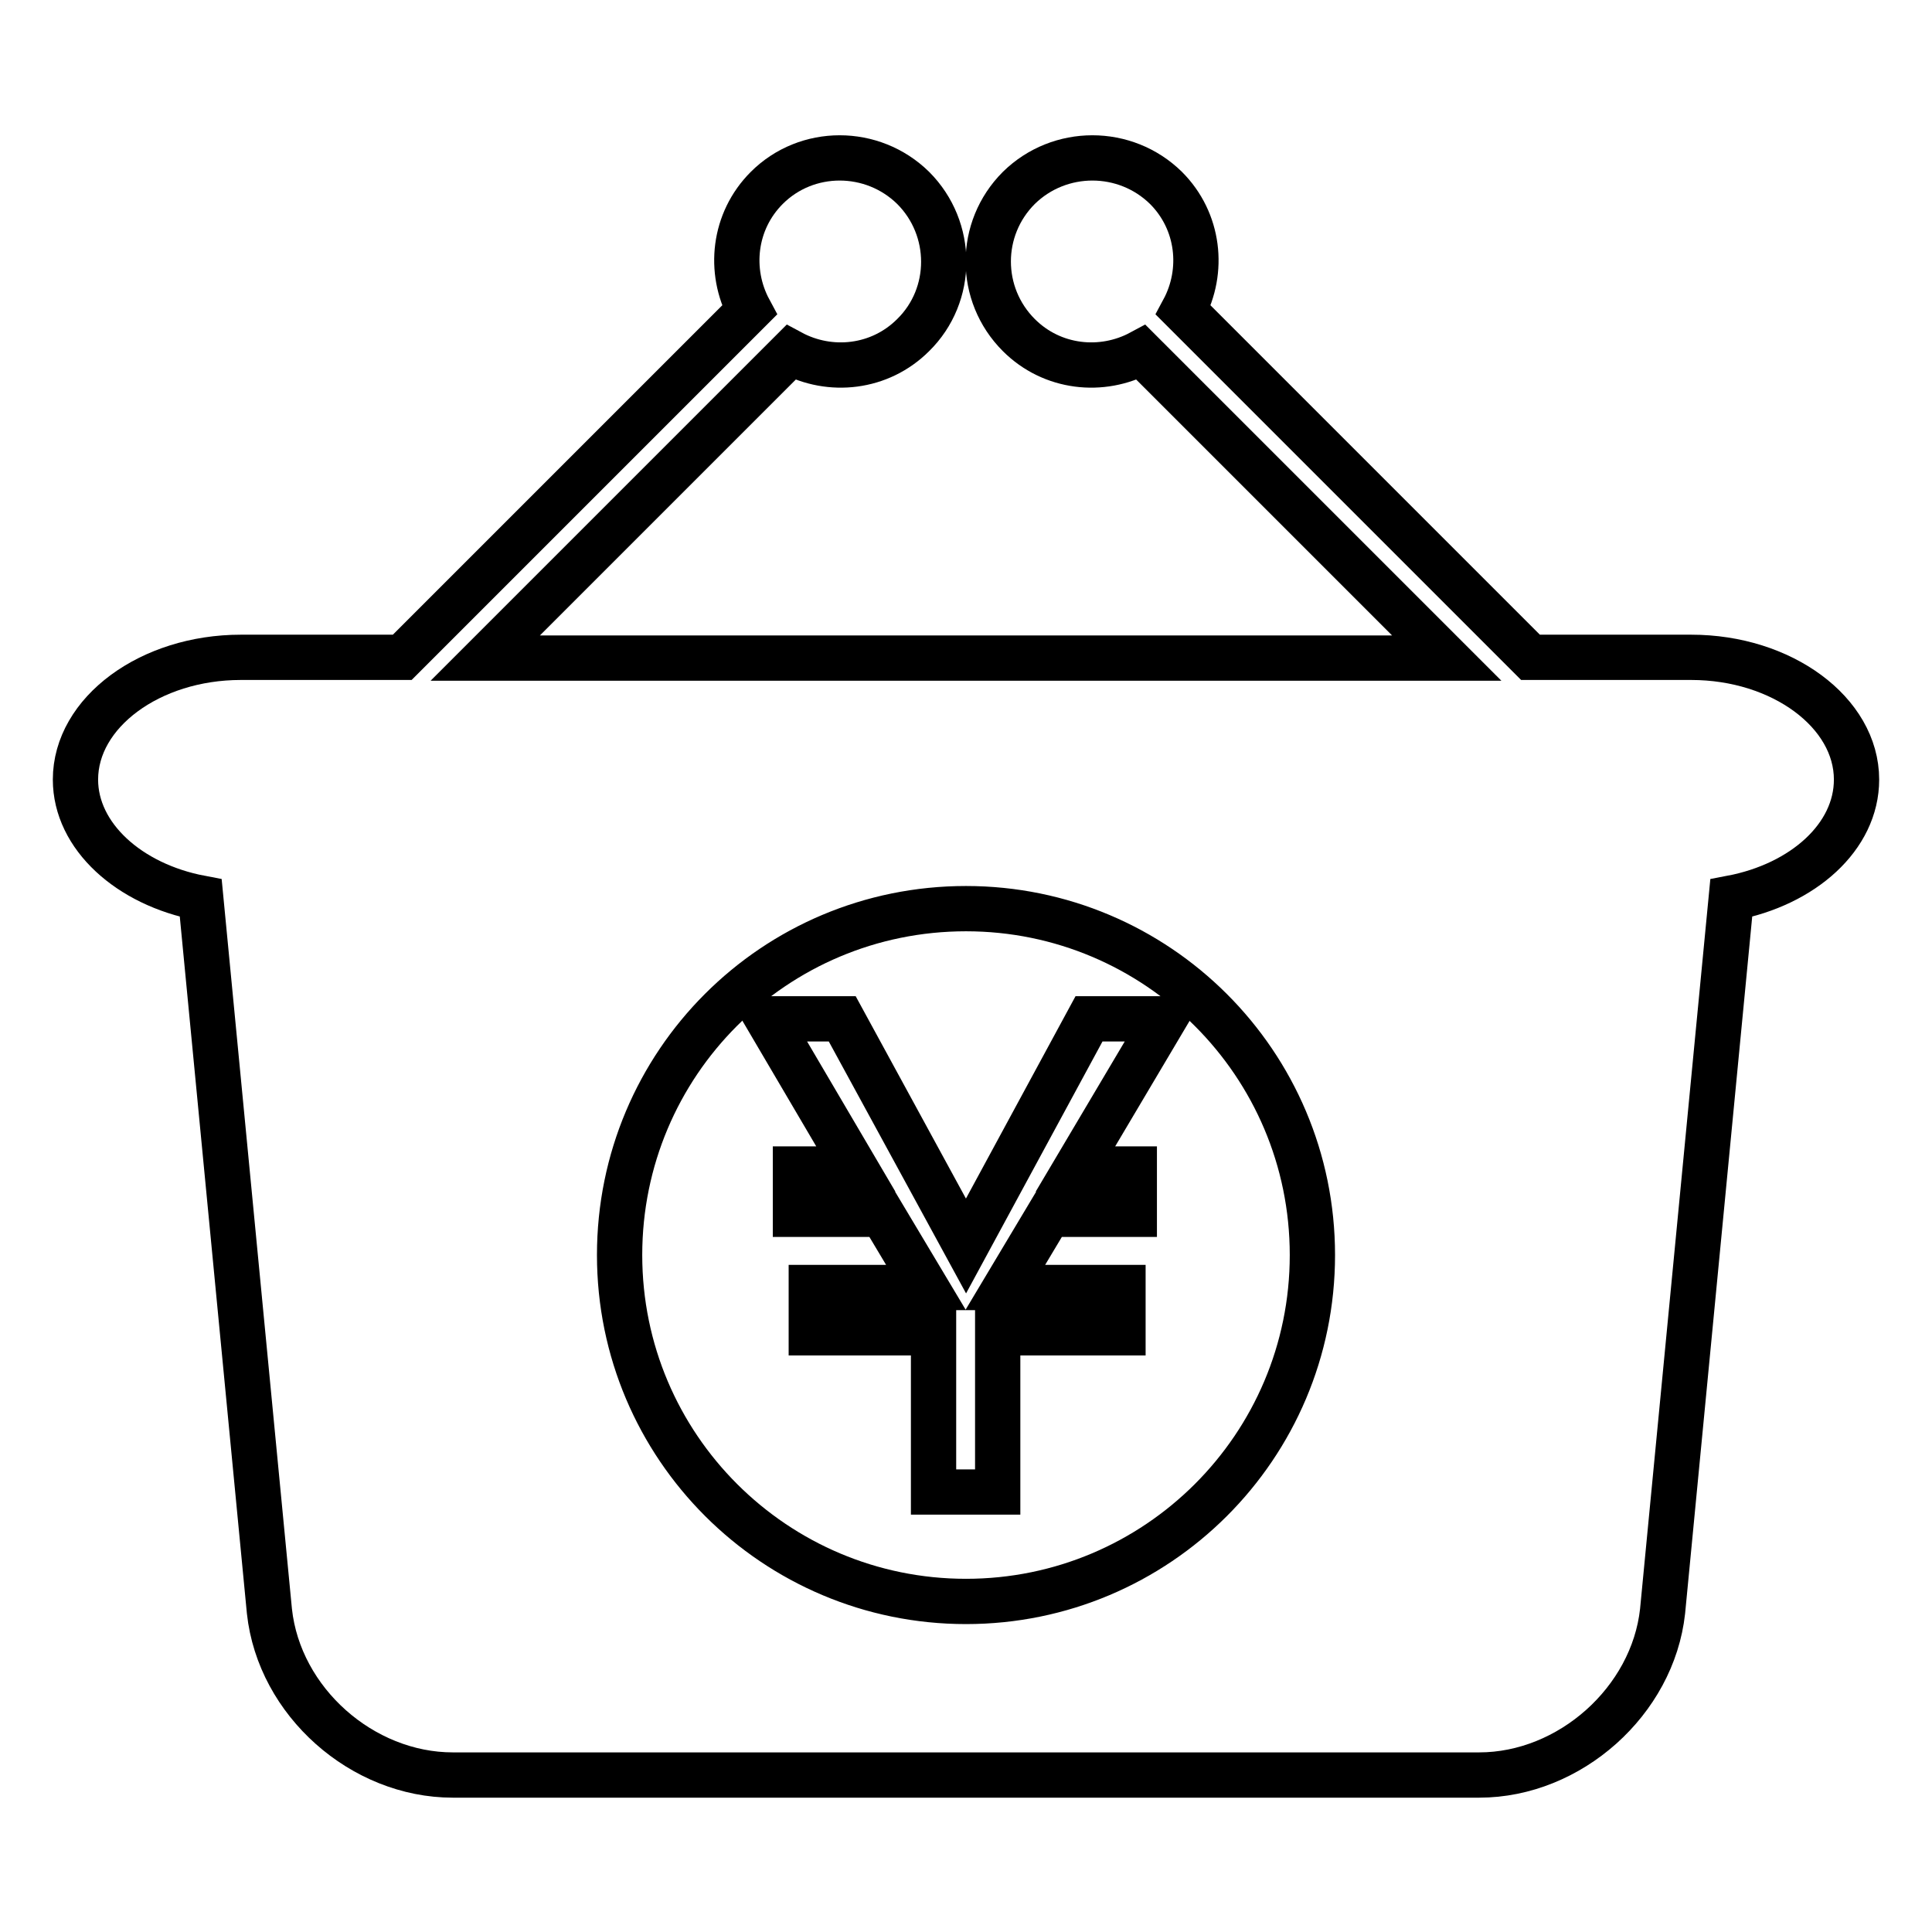
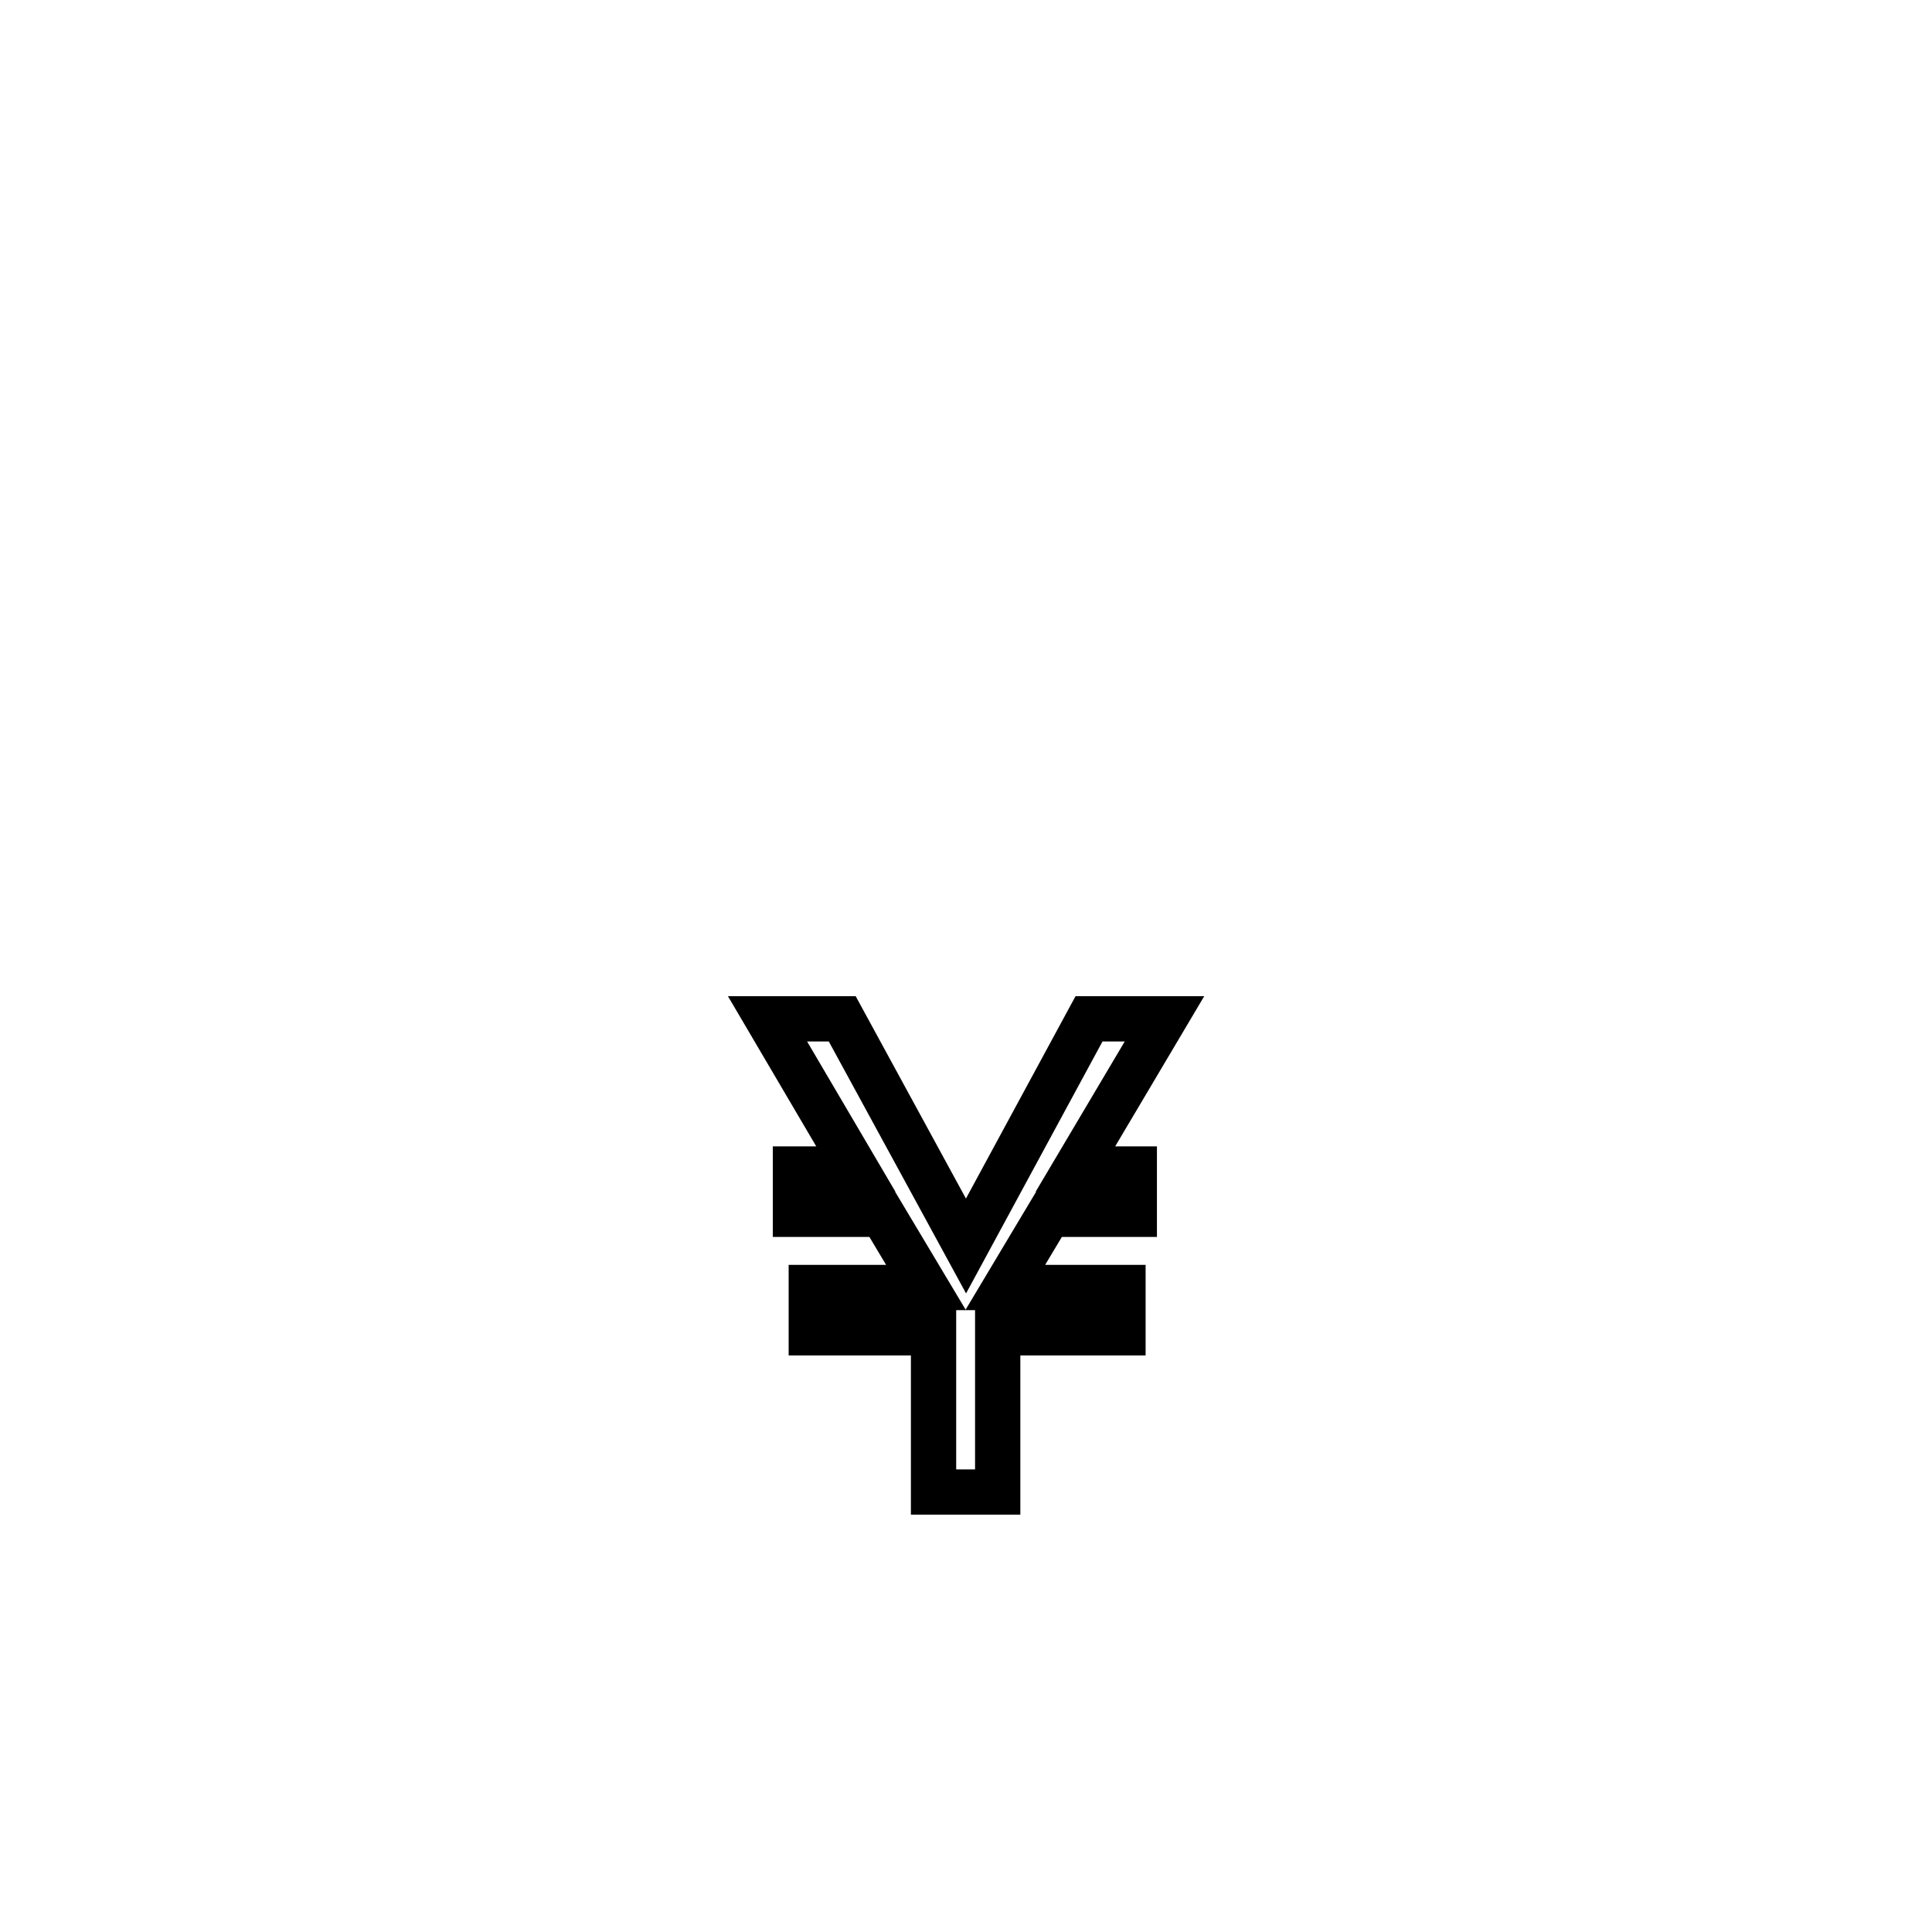
<svg xmlns="http://www.w3.org/2000/svg" version="1.1" x="0px" y="0px" viewBox="0 0 256 256" enable-background="new 0 0 256 256" xml:space="preserve">
  <g>
    <g>
      <g>
        <g>
-           <path stroke-width="6" fill-opacity="0" stroke="#000000" d="M224.1,87.1h-21.3l-46-46c2.8-5.2,2.1-11.8-2.3-16.2c-5.4-5.3-14.1-5.3-19.5,0c-5.4,5.4-5.4,14.1,0,19.5c4.4,4.4,11,5.1,16.2,2.3l40.5,40.5H64.3l40.5-40.5c5.2,2.8,11.8,2.1,16.2-2.3c5.4-5.3,5.4-14.1,0-19.5c-5.4-5.3-14.1-5.3-19.4,0c-4.4,4.4-5.1,11-2.3,16.2l-46,46H31.9c-12,0-21.9,7.3-21.9,16.2c0,7.5,7.1,13.9,16.6,15.7l9.1,94.5c1.3,12,12.3,21.7,24.3,21.7H196c12,0,23-9.8,24.3-21.7l9.1-94.5c9.5-1.8,16.6-8.1,16.6-15.7C246,94.4,236.1,87.1,224.1,87.1z M128,212.2c-25.3,0-45.9-20.5-45.9-45.9s20.5-45.9,45.9-45.9c25.3,0,45.9,20.5,45.9,45.9S153.3,212.2,128,212.2z" />
          <path stroke-width="6" fill-opacity="0" stroke="#000000" d="M144.3 135L128 165.1 111.6 135 101.7 135 113.4 154.9 105.4 154.9 105.4 160.9 116.9 160.9 122.7 170.6 107.5 170.6 107.5 176.6 123.7 176.6 123.7 197.7 132.2 197.7 132.2 176.6 148.8 176.6 148.8 170.6 133.2 170.6 139 160.9 150.3 160.9 150.3 154.9 142.5 154.9 154.3 135 z" />
        </g>
      </g>
      <g />
      <g />
      <g />
      <g />
      <g />
      <g />
      <g />
      <g />
      <g />
      <g />
      <g />
      <g />
      <g />
      <g />
      <g />
    </g>
  </g>
</svg>